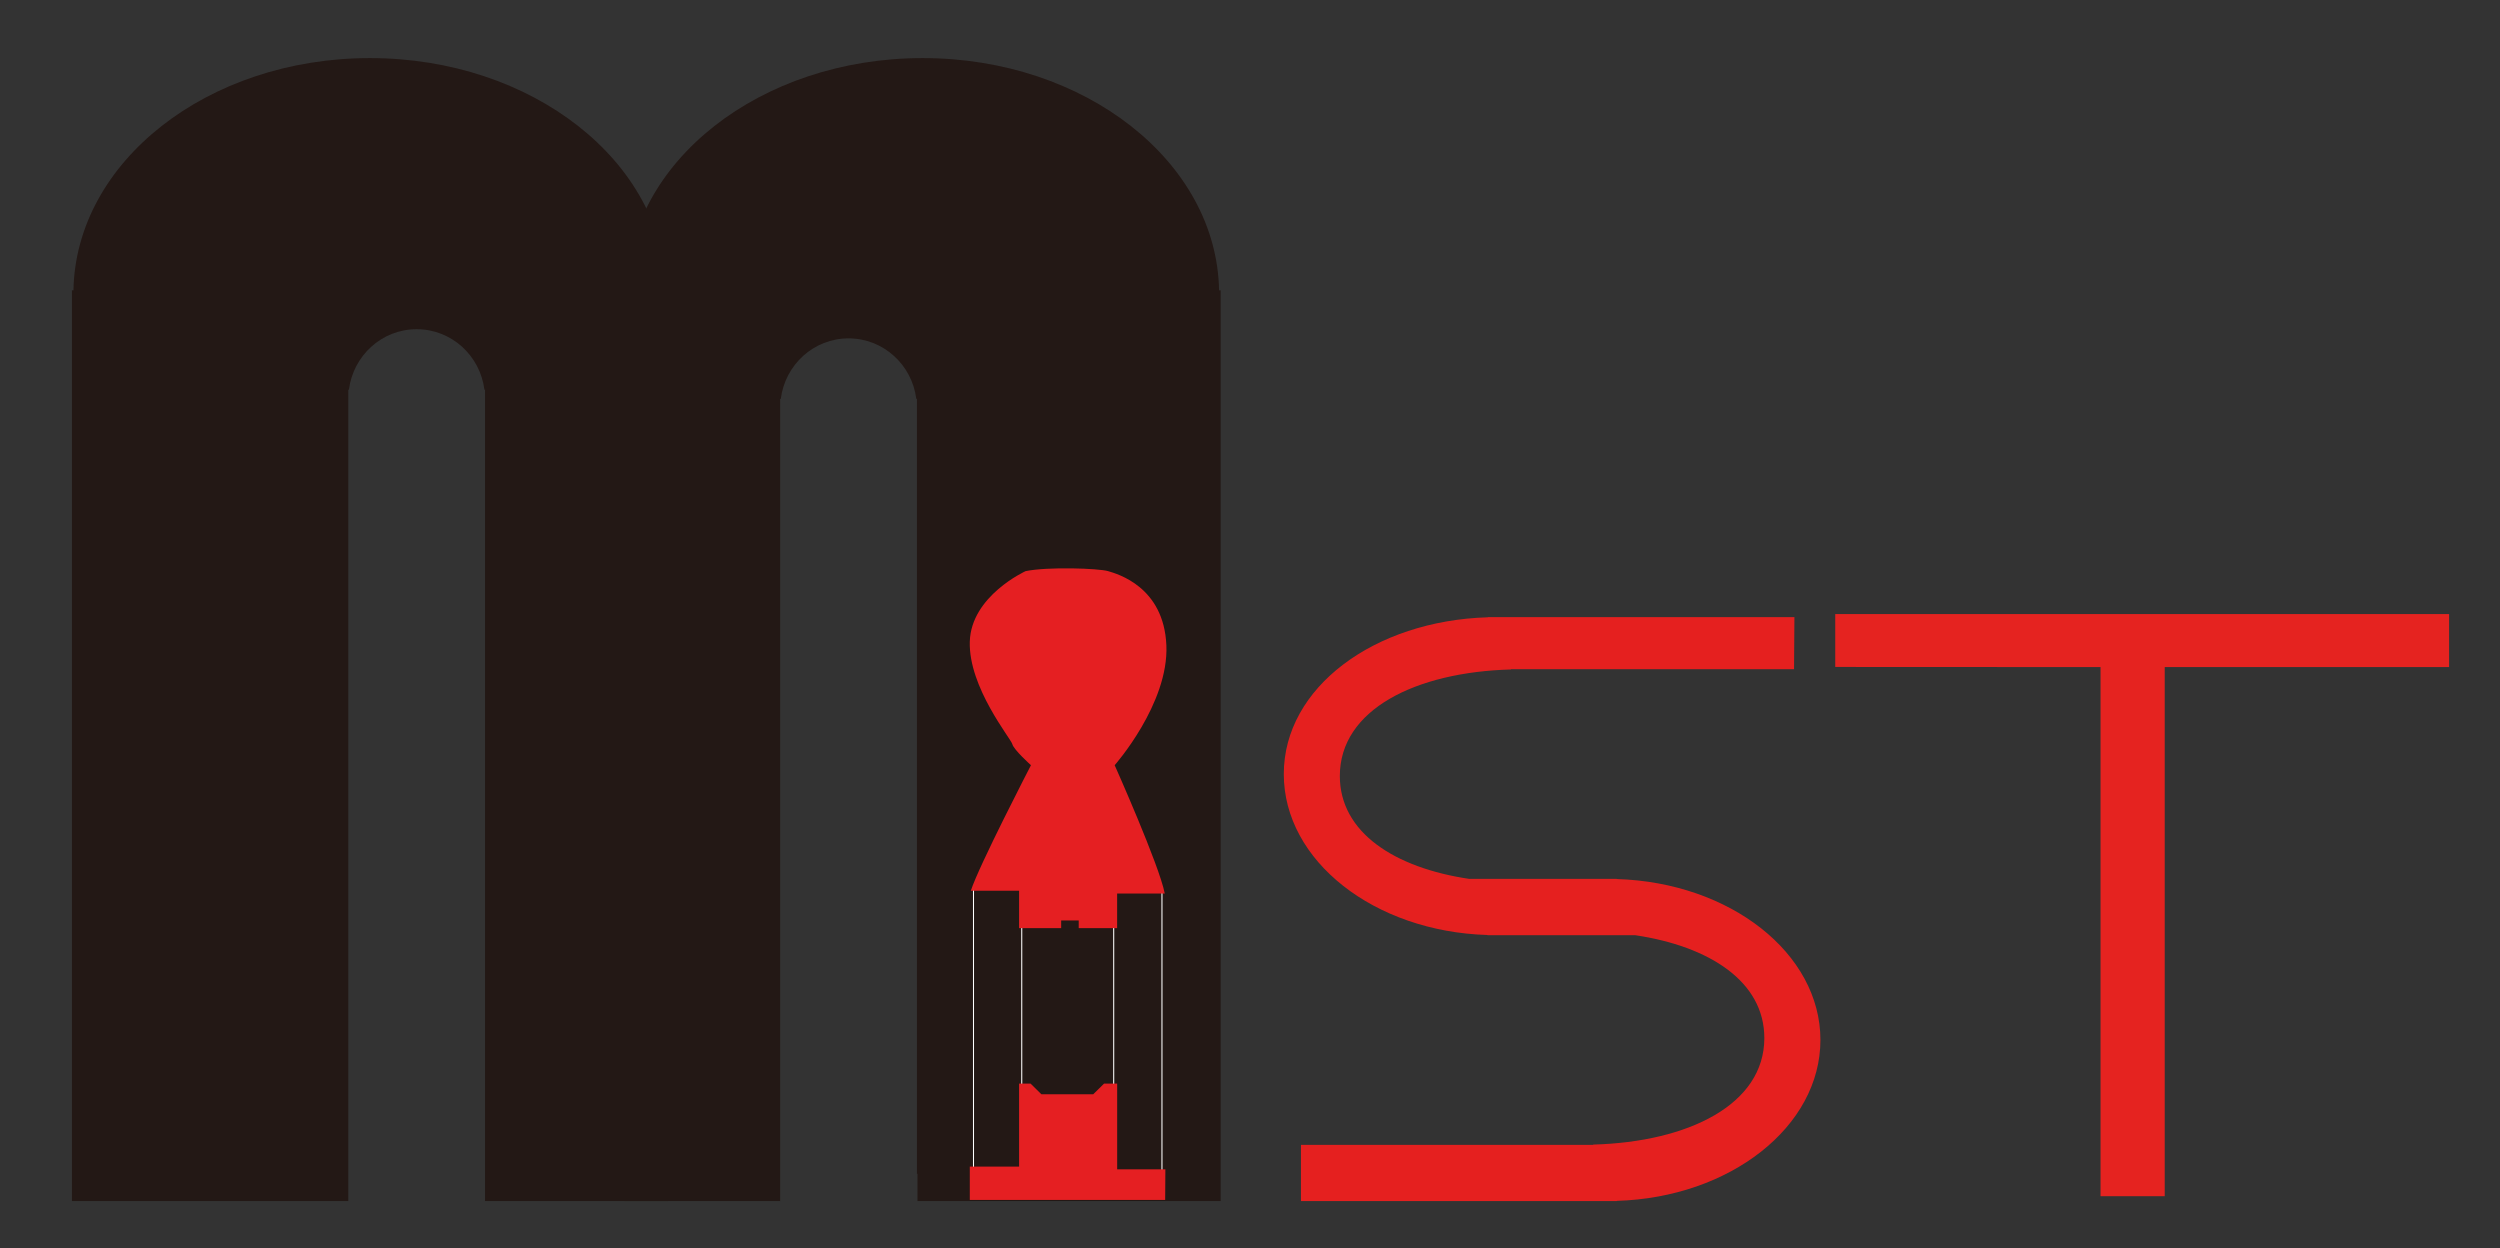
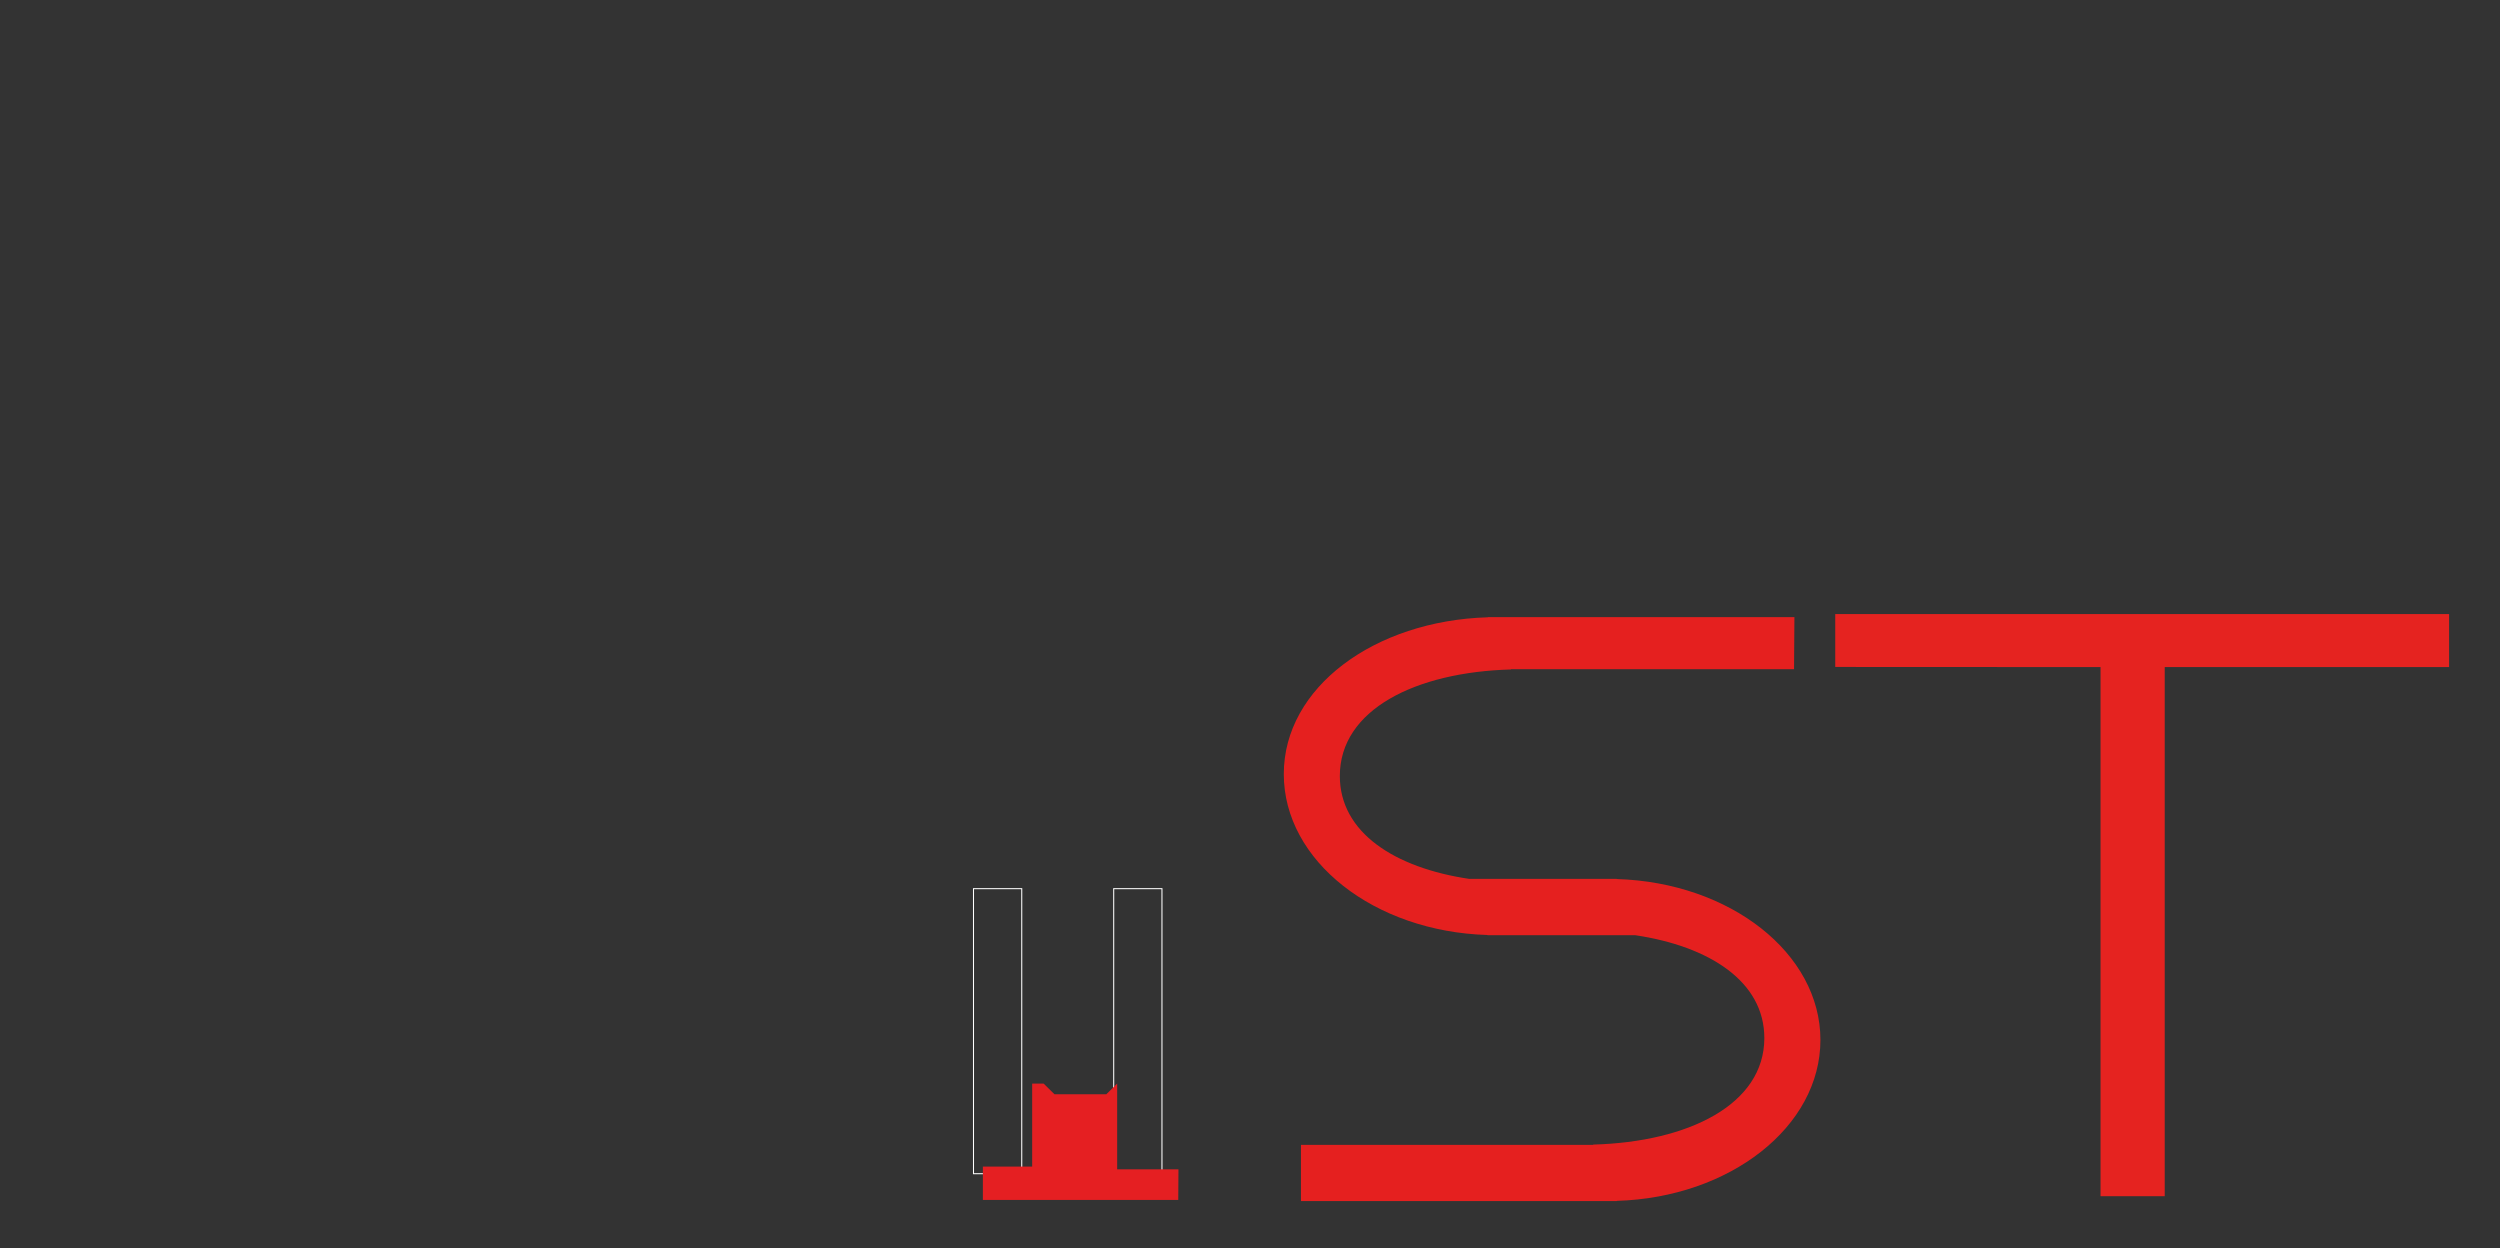
<svg xmlns="http://www.w3.org/2000/svg" id="_圖層_1" data-name="圖層 1" viewBox="0 0 600 299.56">
  <rect x="0" y="0" width="600" height="299.56" fill="#333333" stroke="none" />
  <defs>
    <style>
      .cls-1 {
        fill: #e5201f;
      }

      .cls-2 {
        fill: #e51f22;
      }

      .cls-3 {
        fill: #231815;
      }

      .cls-4 {
        fill: #e52320;
      }

      .cls-5 {
        fill: none;
        stroke: #fff;
        stroke-miterlimit: 10;
        stroke-width: .25px;
      }
    </style>
  </defs>
  <path class="cls-4" d="M587.77,160.1h-68.24v126.99h-15.4v-126.99l-63.67-.03v-12.69h147.32v12.72Z" />
  <g>
-     <path class="cls-3" d="M159.92,69.68c-.56-30.86-32.18-55.74-71.14-55.74S18.19,38.82,17.63,69.68h-.37v218.57h66.33V93.53h.15c1.04-8.19,7.91-14.52,16.26-14.52s15.23,6.33,16.26,14.52h.15v194.6h-.02v.12h43.9V69.68h-.37Z" />
-     <path class="cls-3" d="M292.58,69.68c-.56-30.86-32.18-55.74-71.14-55.74s-70.58,24.88-71.14,55.74h-.37v218.57h37.31V95.73h.15c1.04-8.19,7.91-14.52,16.26-14.52s15.23,6.33,16.26,14.52h.15v185.96h.13v6.56h72.77V69.68h-.37Z" />
-   </g>
+     </g>
  <path class="cls-1" d="M388.01,210.97v-.04h-35.41c-17.91-2.66-31.04-11.14-31.04-24.69,0-15.97,18.24-24.94,41.08-25.57v-.06h67.93l.09-12.5h-73.59v.04c-27.18.82-48.96,16.8-48.96,37.63s21.7,37.8,48.88,38.62v.04h35.41c17.91,2.66,31.04,11.14,31.04,24.69,0,15.97-18.24,24.94-41.08,25.57v.06h-70.13v13.49h75.79v-.04c27.18-.82,48.88-17.79,48.88-38.62s-21.7-37.8-48.88-38.62Z" />
  <g>
    <rect class="cls-5" x="233.64" y="213.28" width="11.58" height="68.41" />
    <rect class="cls-5" x="267.29" y="213.28" width="11.58" height="68.41" />
-     <path class="cls-2" d="M279.93,154.87c-.6-14.06-11.77-17.14-14-17.8-2.23-.66-14.35-1.1-19.78,0,0,0-13.08,5.93-13.4,16.92-.32,10.99,9.89,23.29,10.21,24.61.32,1.32,4.47,5.05,4.47,5.05,0,0-12.53,24.2-14.43,30.12h11.58v8.98h10.1v-1.84h4.21v1.84h9.22v-8.31h11.43c-1.29-6.75-12.02-30.79-12.02-30.79,0,0,13.01-14.72,12.41-28.78Z" />
  </g>
-   <path class="cls-2" d="M268.12,280.64v-20.58h-3.14l-2.6,2.56h-12.45l-2.6-2.56h-2.75v19.92h-11.83v8h46.89s.02-4.12.05-7.34h-11.58Z" />
+   <path class="cls-2" d="M268.12,280.64v-20.58l-2.6,2.56h-12.45l-2.6-2.56h-2.75v19.92h-11.83v8h46.89s.02-4.12.05-7.34h-11.58Z" />
</svg>